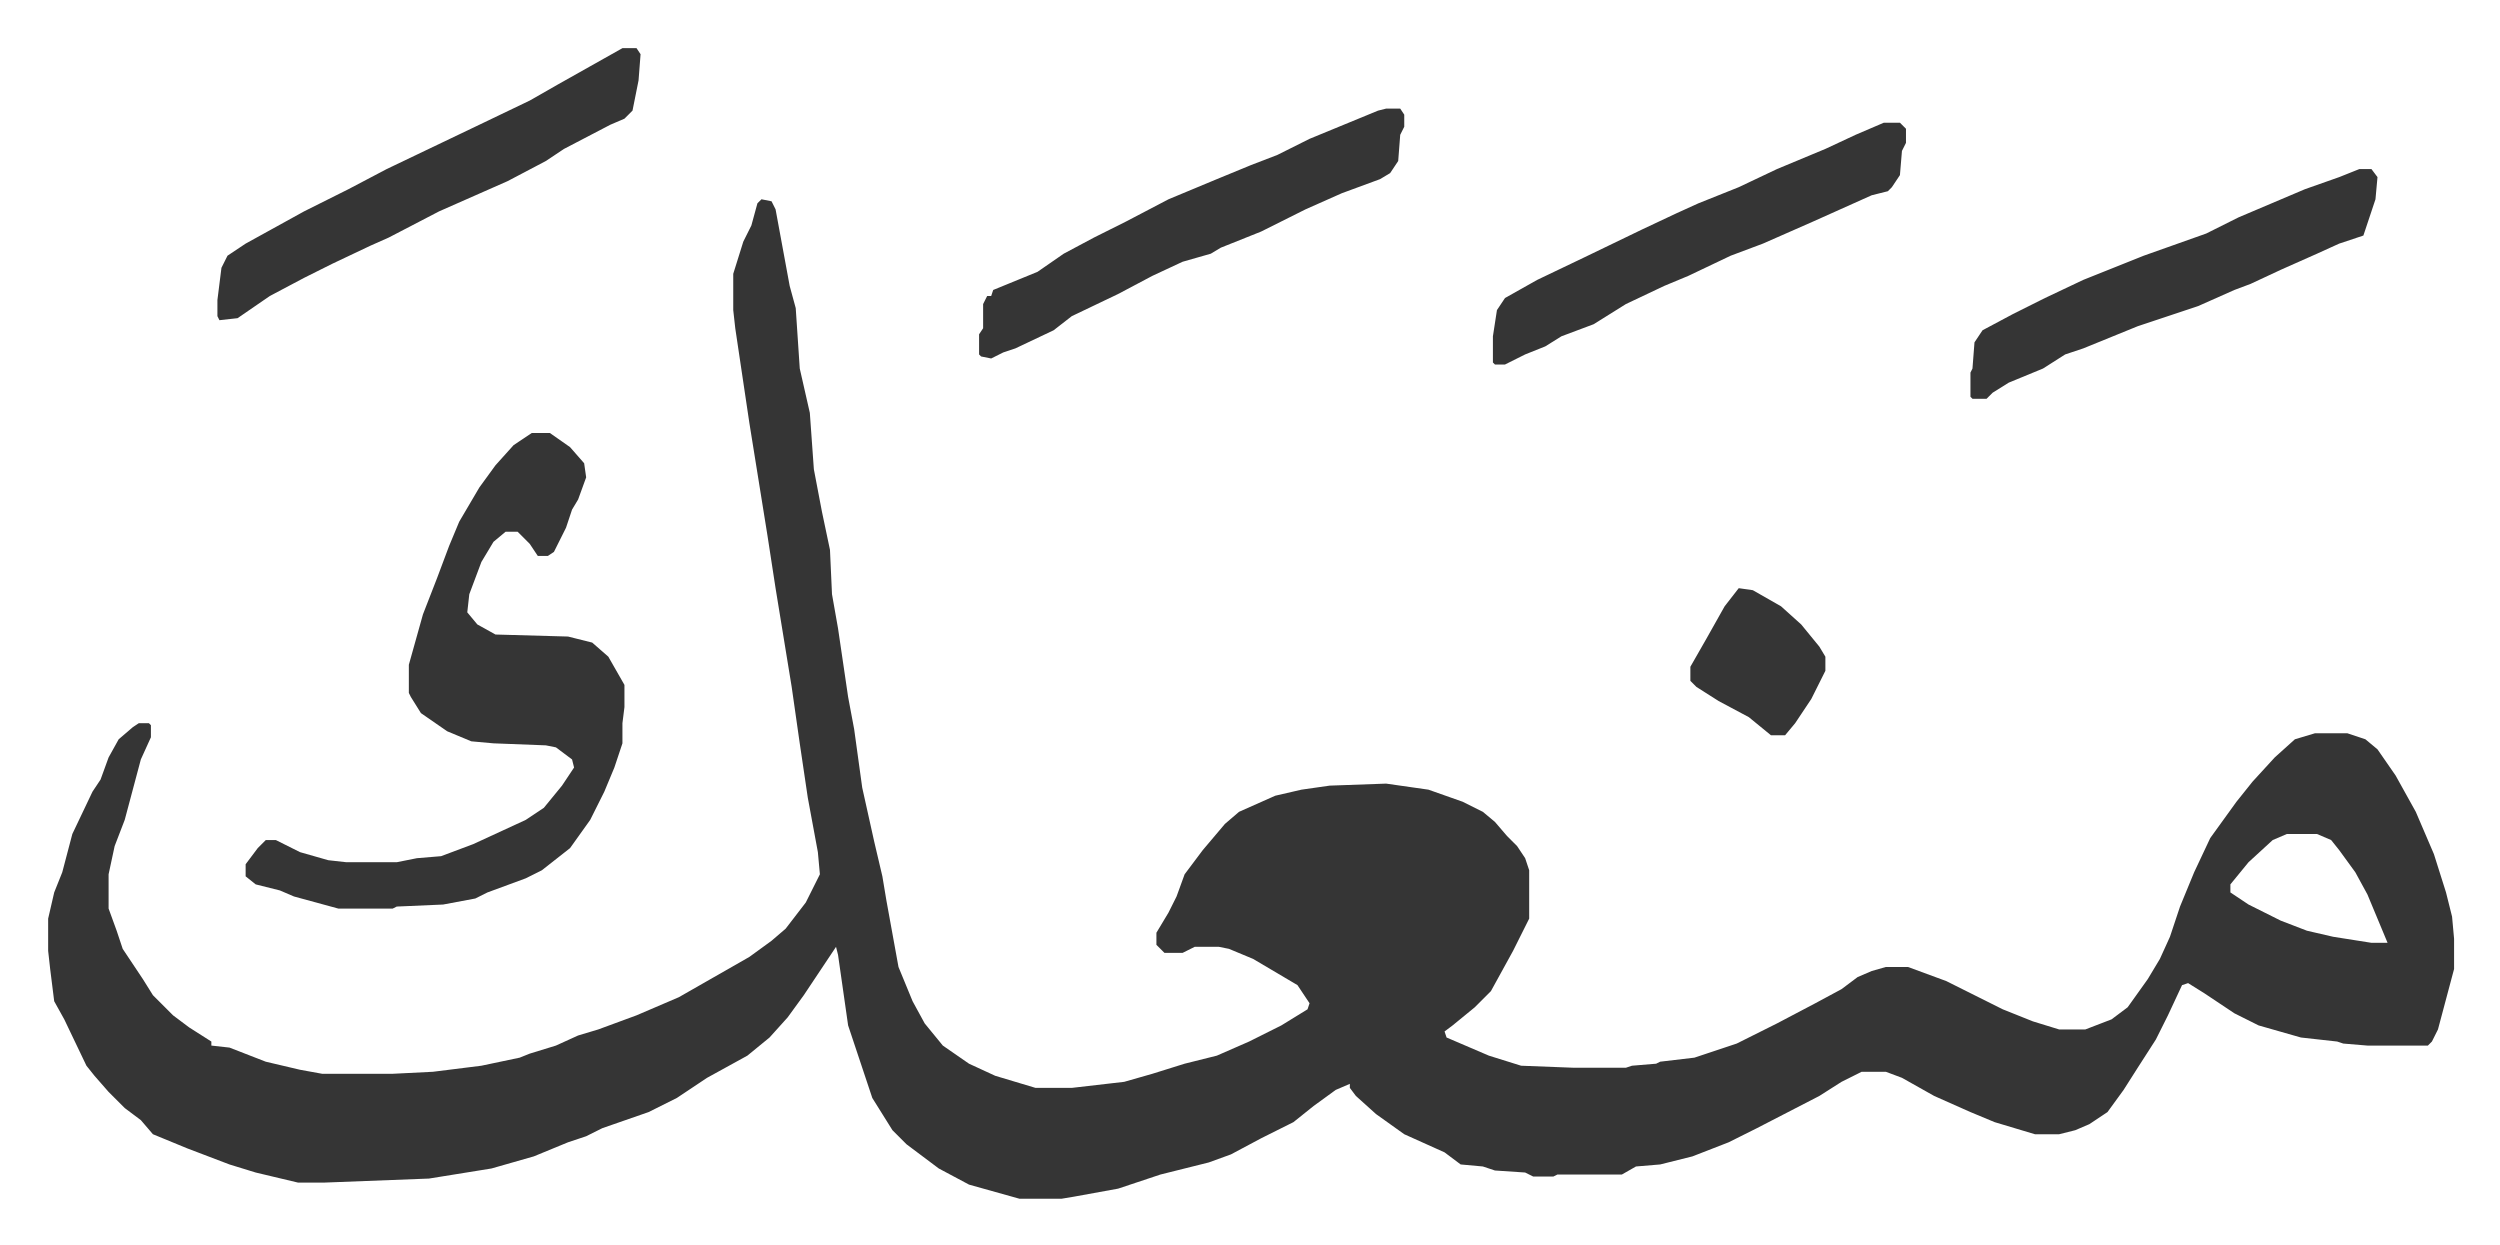
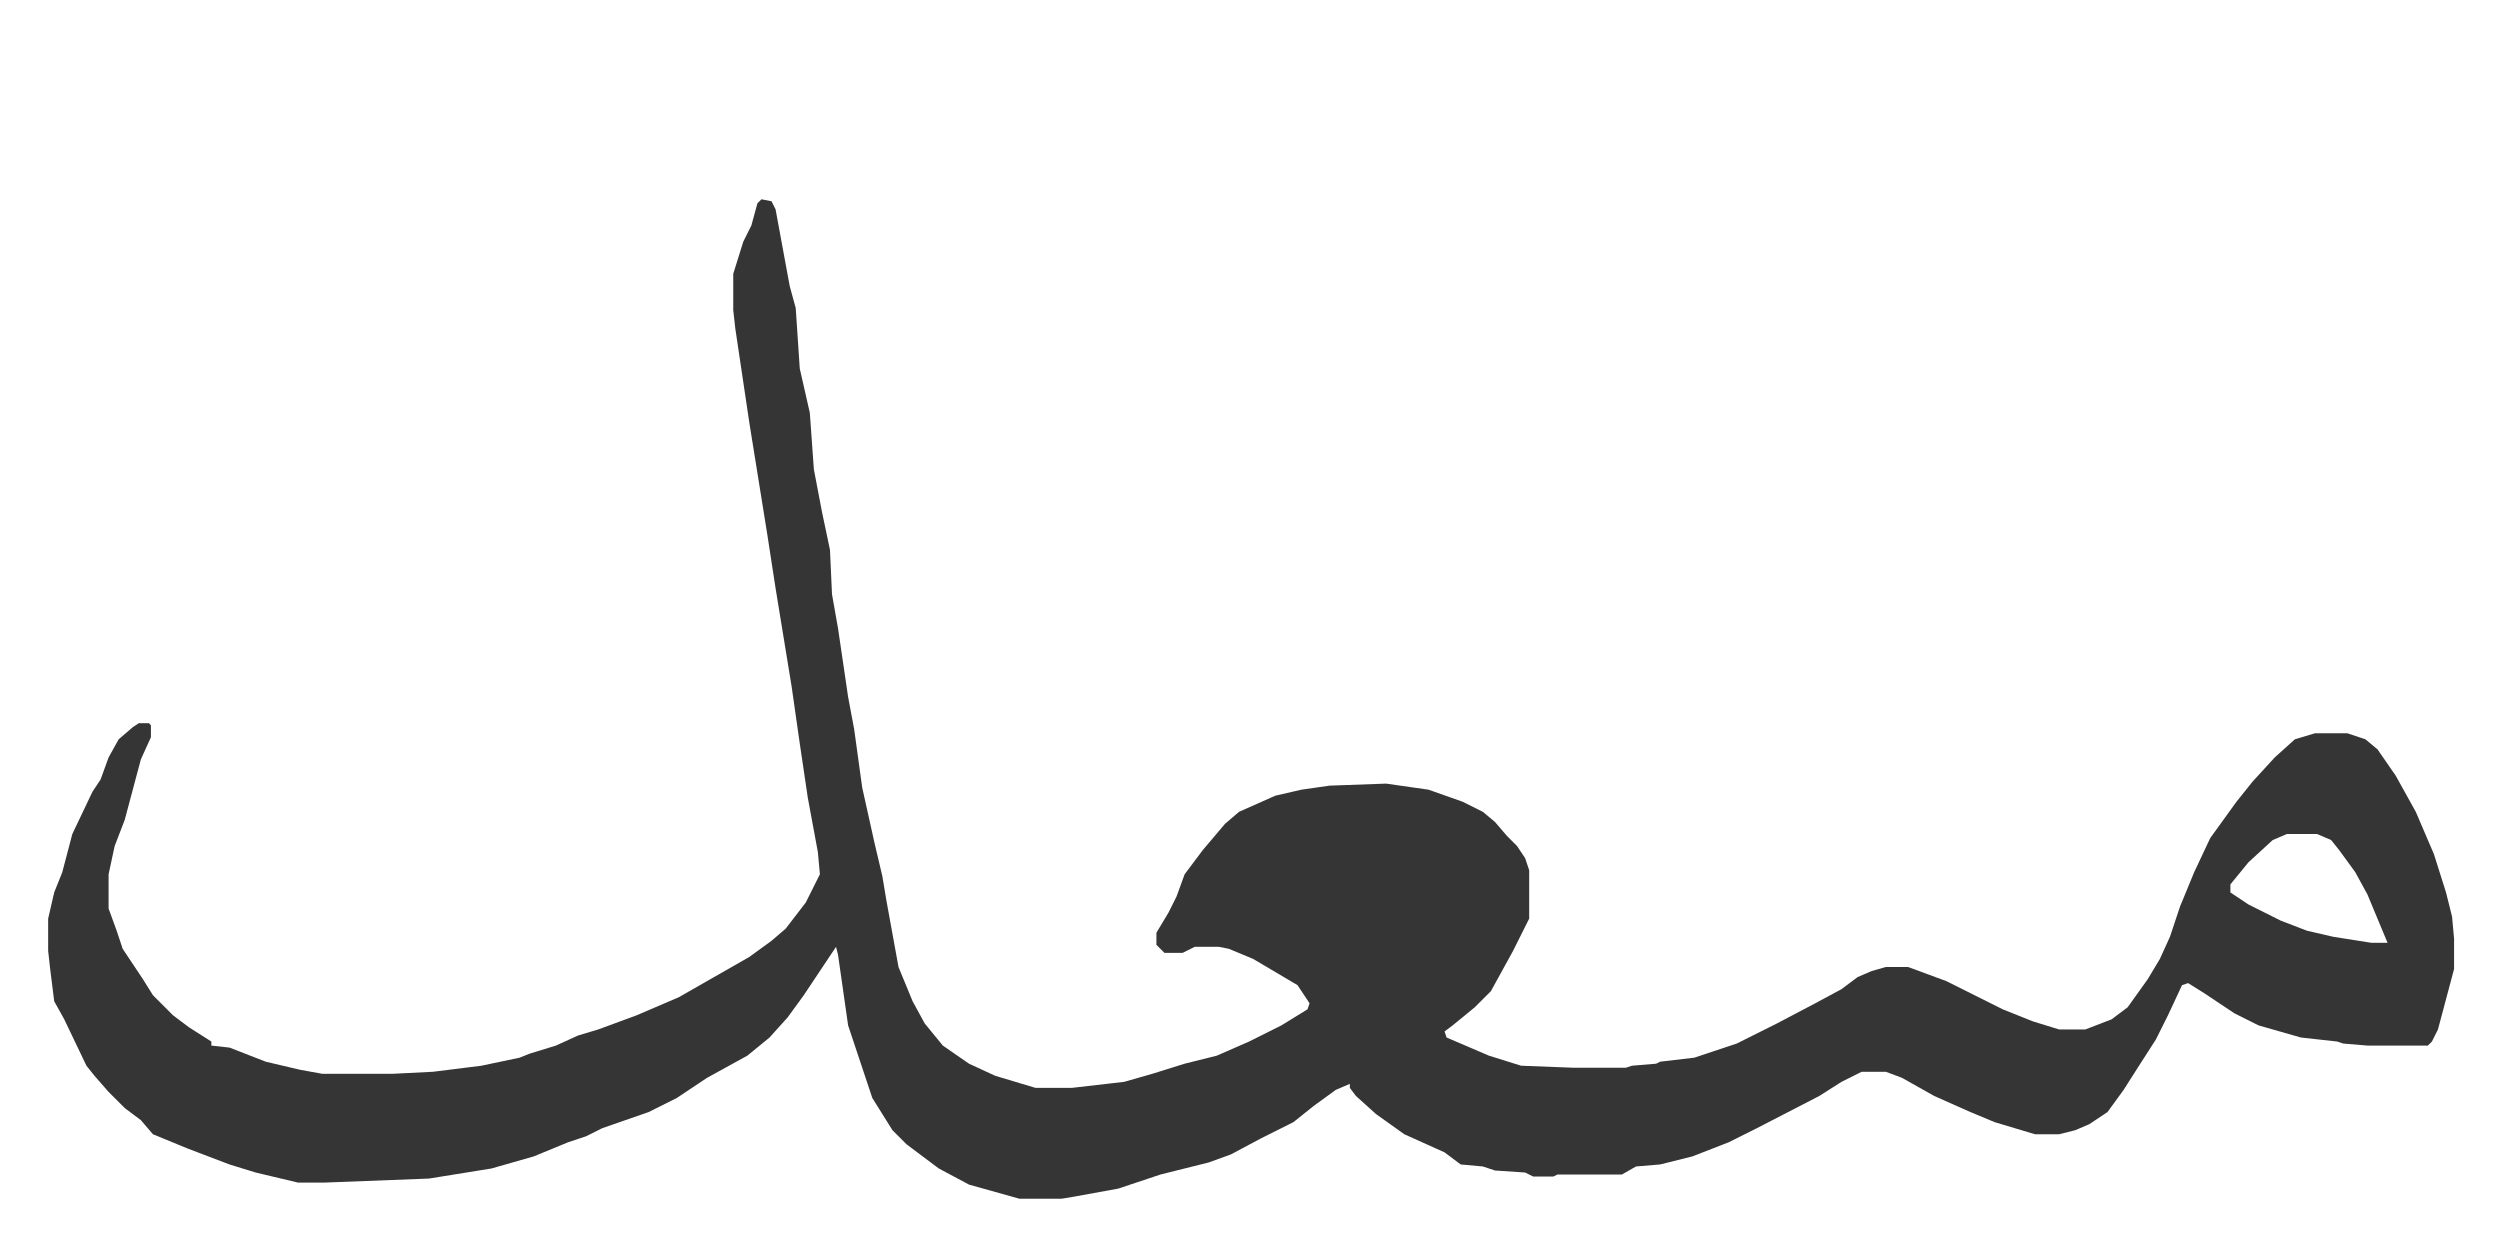
<svg xmlns="http://www.w3.org/2000/svg" viewBox="-23.9 392.1 1240.7 617.7">
  <path fill="#353535" id="rule_normal" d="m354 491 5 1 2 4 7 38 3 11 2 30 5 22 2 28 4 21 4 19 1 22 3 17 5 34 3 16 4 29 6 27 4 17 2 12 6 33 7 17 6 11 9 11 13 9 13 6 20 6h18l26-3 14-4 16-5 16-4 16-7 16-8 13-8 1-3-6-9-22-13-12-5-5-1h-12l-6 3h-9l-4-4v-6l6-10 4-8 4-11 9-12 11-13 7-6 18-8 13-3 14-2 28-1 21 3 17 6 10 5 6 5 6 7 5 5 4 6 2 6v24l-8 16-11 20-8 8-11 9-4 3 1 3 21 9 16 5 26 1h26l3-1 12-1 2-1 17-2 21-7 20-10 19-10 13-7 8-6 7-3 7-2h11l19 7 28 14 15 6 13 4h13l13-5 8-6 10-14 6-10 5-11 5-15 7-17 8-17 13-18 8-10 11-12 10-9 10-3h16l9 3 6 5 9 13 10 18 9 21 6 19 3 12 1 11v15l-4 15-4 15-3 6-2 2h-30l-12-1-3-1-18-2-21-6-12-6-15-10-8-5-3 1-7 15-6 12-9 14-7 11-8 11-9 6-7 3-8 2h-12l-20-6-12-5-18-8-16-9-8-3h-12l-10 5-11 7-31 16-14 7-18 7-16 4-12 1-7 4h-32l-2 1h-10l-4-2-15-1-6-2-11-1-8-6-20-9-14-10-10-9-3-4v-2l-7 3-11 8-10 8-16 8-15 8-11 4-24 6-21 7-22 4-6 1h-21l-25-7-15-8-16-12-7-7-10-16-12-36-5-35-1-4-16 24-8 11-9 10-11 9-20 11-15 10-14 7-23 8-8 4-9 3-17 7-21 6-31 5-52 2h-13l-21-5-13-4-21-8-17-7-6-7-8-6-8-8-7-8-4-5-11-23-5-9-2-16-1-9v-16l3-13 4-10 5-19 10-21 4-6 4-11 5-9 7-6 3-2h5l1 1v6l-5 11-8 30-5 13-3 14v17l4 11 3 9 10 15 5 8 10 10 8 6 11 7v2l9 1 18 7 17 4 11 2h35l20-1 24-3 19-4 5-2 13-4 11-5 10-3 19-7 21-9 21-12 14-8 11-8 7-6 10-13 7-14-1-11-5-27-4-27-4-28-8-49-4-26-9-56-7-47-1-9v-18l5-16 4-8 3-11zm757 315-7 3-12 11-9 11v4l9 6 16 8 13 5 13 3 19 3h8l-10-24-6-11-8-11-4-5-7-3z" />
-   <path fill="#353535" id="rule_normal" d="M240 607h9l10 7 7 8 1 7-4 11-3 5-3 9-6 12-3 2h-5l-4-6-6-6h-6l-6 5-6 10-6 16-1 9 5 6 9 5 36 1 12 3 8 7 8 14v11l-1 8v10l-4 12-5 12-7 14-10 14-14 11-8 4-19 7-6 3-16 3-23 1-2 1h-27l-22-6-7-3-12-3-5-4v-6l6-8 4-4h5l12 6 14 4 9 1h25l10-2 12-1 16-6 26-12 9-6 9-11 6-9-1-4-8-6-5-1-26-1-11-1-12-5-13-9-5-8-1-2v-14l7-25 7-18 6-16 5-12 10-17 8-11 9-10zm424-161h7l2 3v6l-2 4-1 13-4 6-5 3-19 7-18 8-22 11-20 8-5 3-14 4-15 7-17 9-23 11-9 7-19 9-6 2-6 3-5-1-1-1v-10l2-3v-12l2-4h2l1-3 22-9 13-9 15-8 16-8 21-11 24-10 17-7 13-5 16-8 34-14zm-379-30h7l2 3-1 13-3 15-4 4-7 3-23 12-9 6-19 10-34 15-25 13-9 4-19 9-14 7-17 9-16 11-9 1-1-2v-8l2-16 3-6 9-6 29-16 22-11 19-10 23-11 23-11 25-12 14-8 16-9zm862 60h6l3 4-1 11-6 18-12 4-11 5-18 8-15 7-8 3-18 8-30 10-27 11-9 3-11 7-17 7-8 5-3 3h-7l-1-1v-12l1-2 1-13 4-6 15-8 16-8 19-9 30-12 31-11 16-8 33-14 17-6zm-236-23h8l3 3v7l-2 4-1 12-4 6-2 2-8 2-29 13-25 11-16 6-21 10-12 5-19 9-16 10-16 6-8 5-10 4-10 5h-5l-1-1v-13l2-13 4-6 16-9 23-11 29-14 17-8 11-5 20-8 19-9 24-10 15-7zm-72 231 7 1 14 8 10 9 9 11 3 5v7l-7 14-8 12-5 6h-7l-11-9-15-8-11-7-3-3v-7l8-14 9-16z" />
</svg>